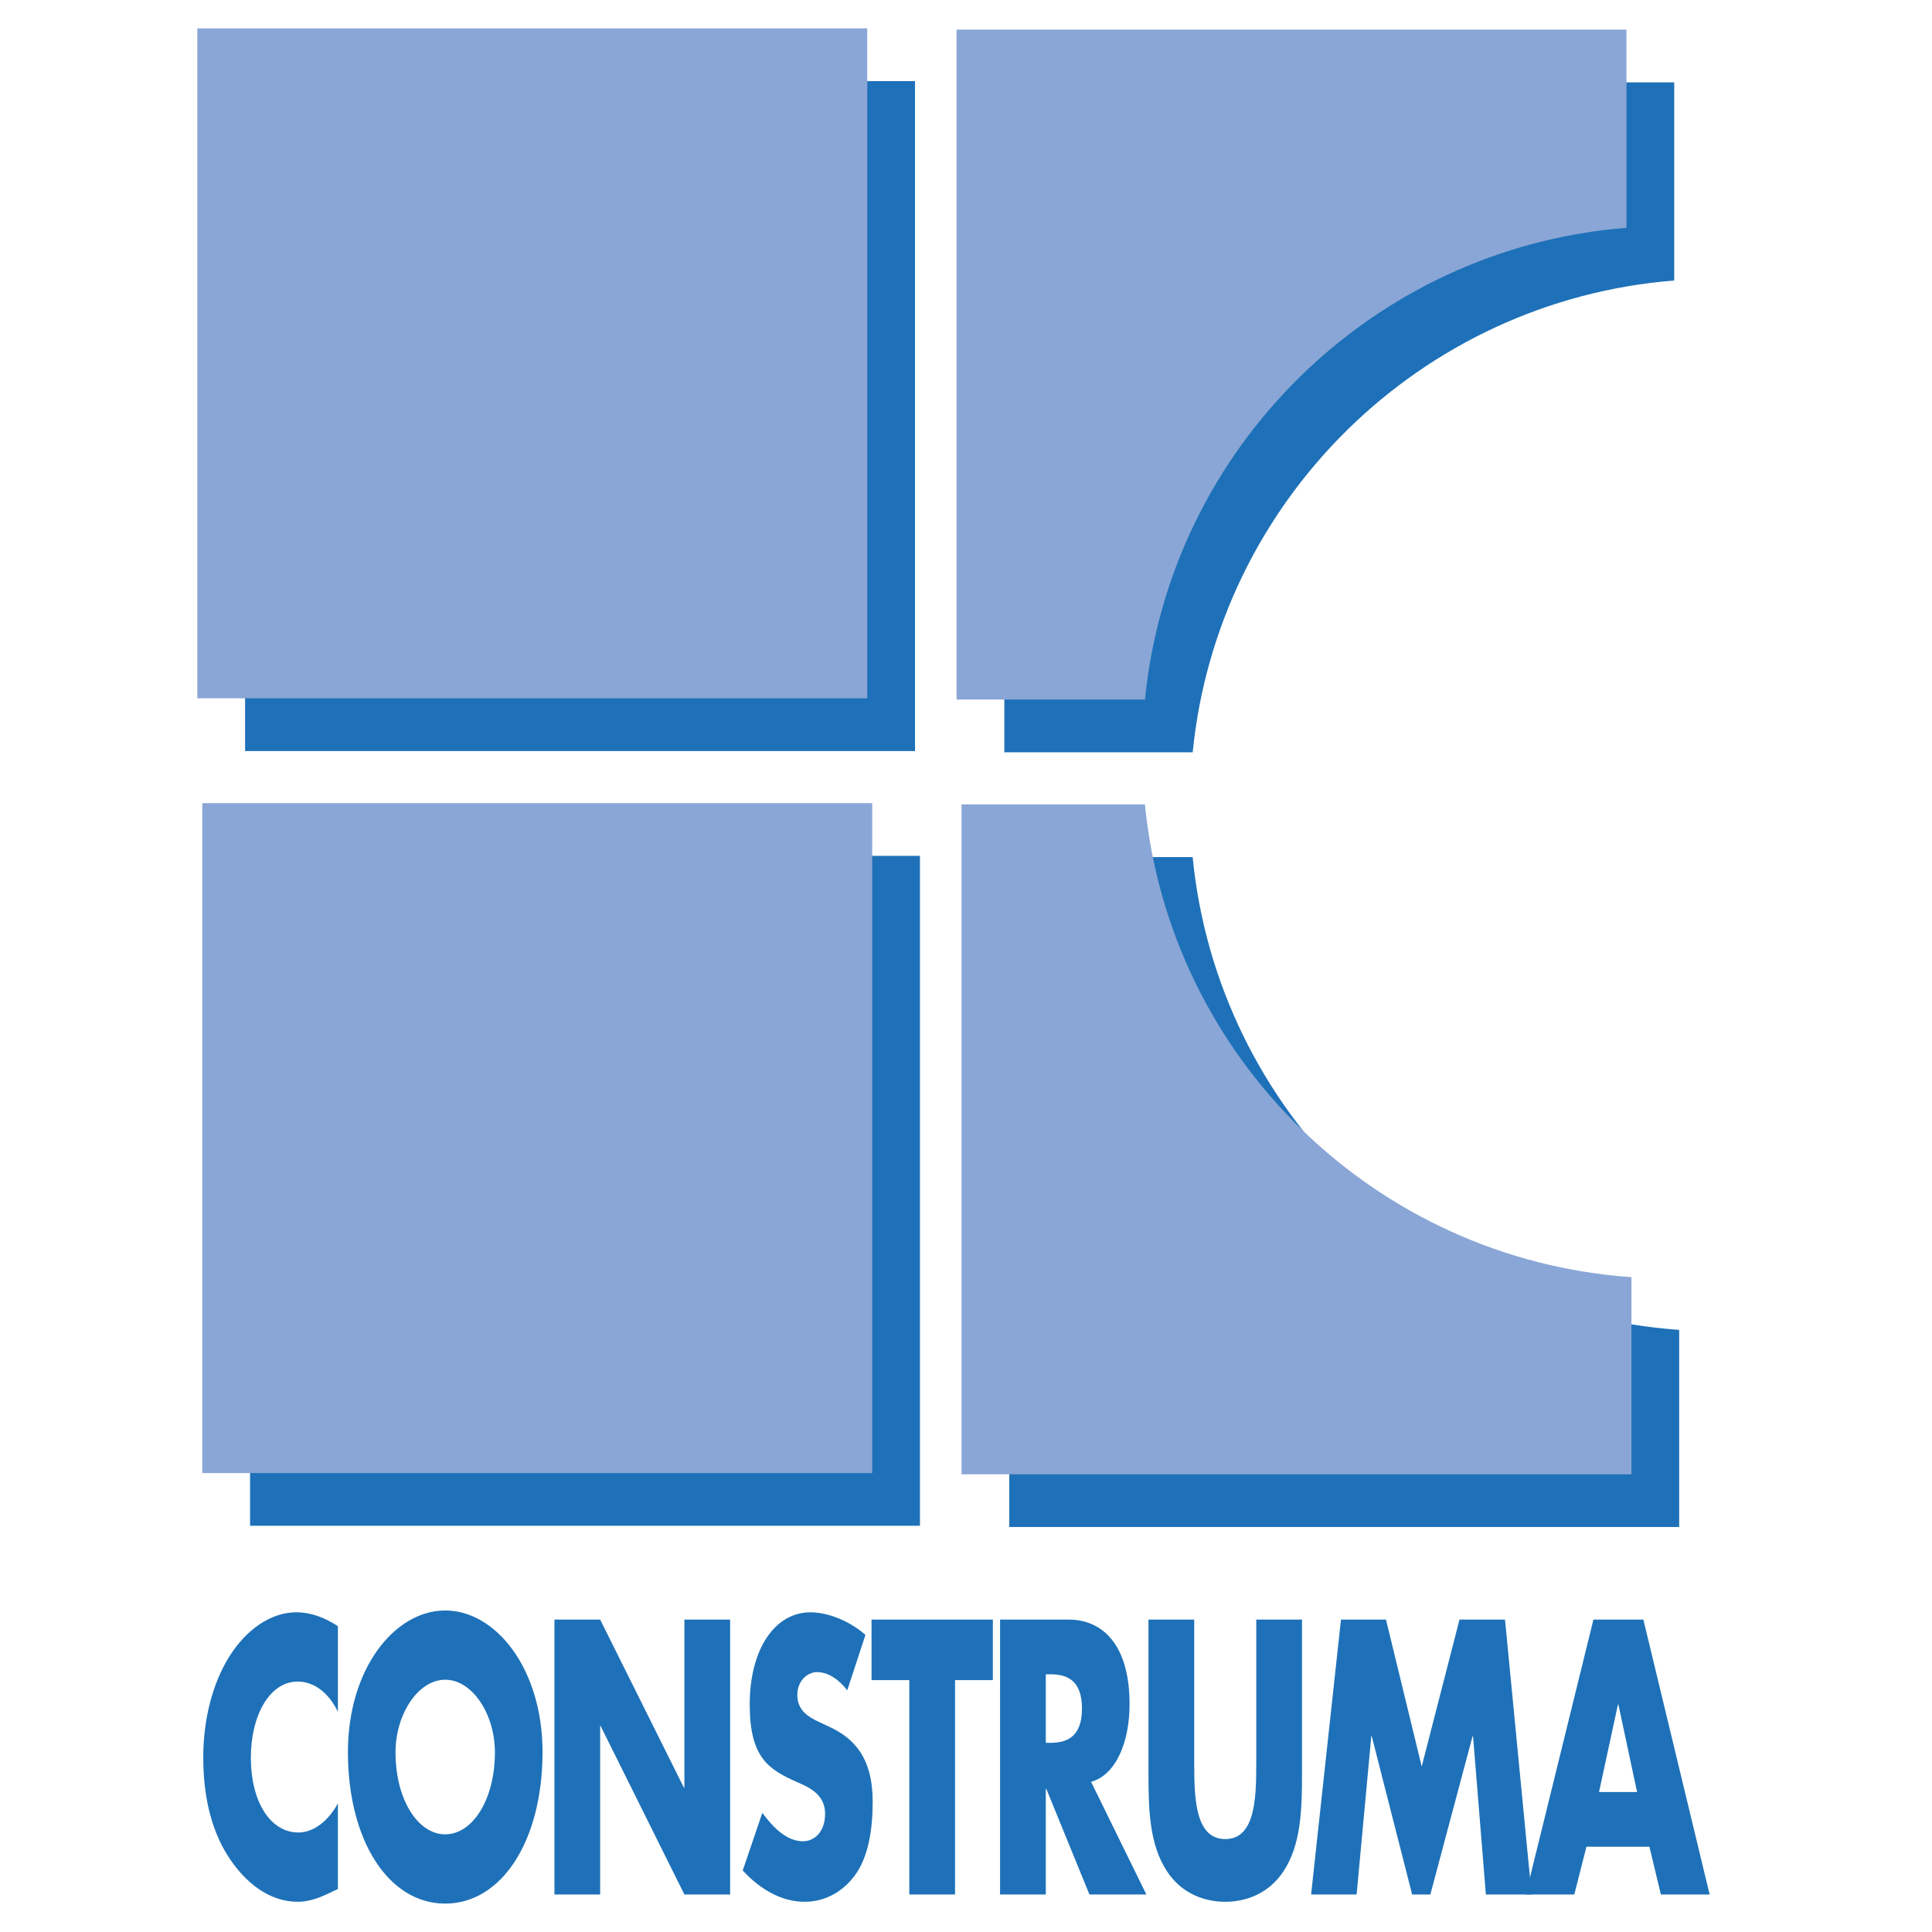
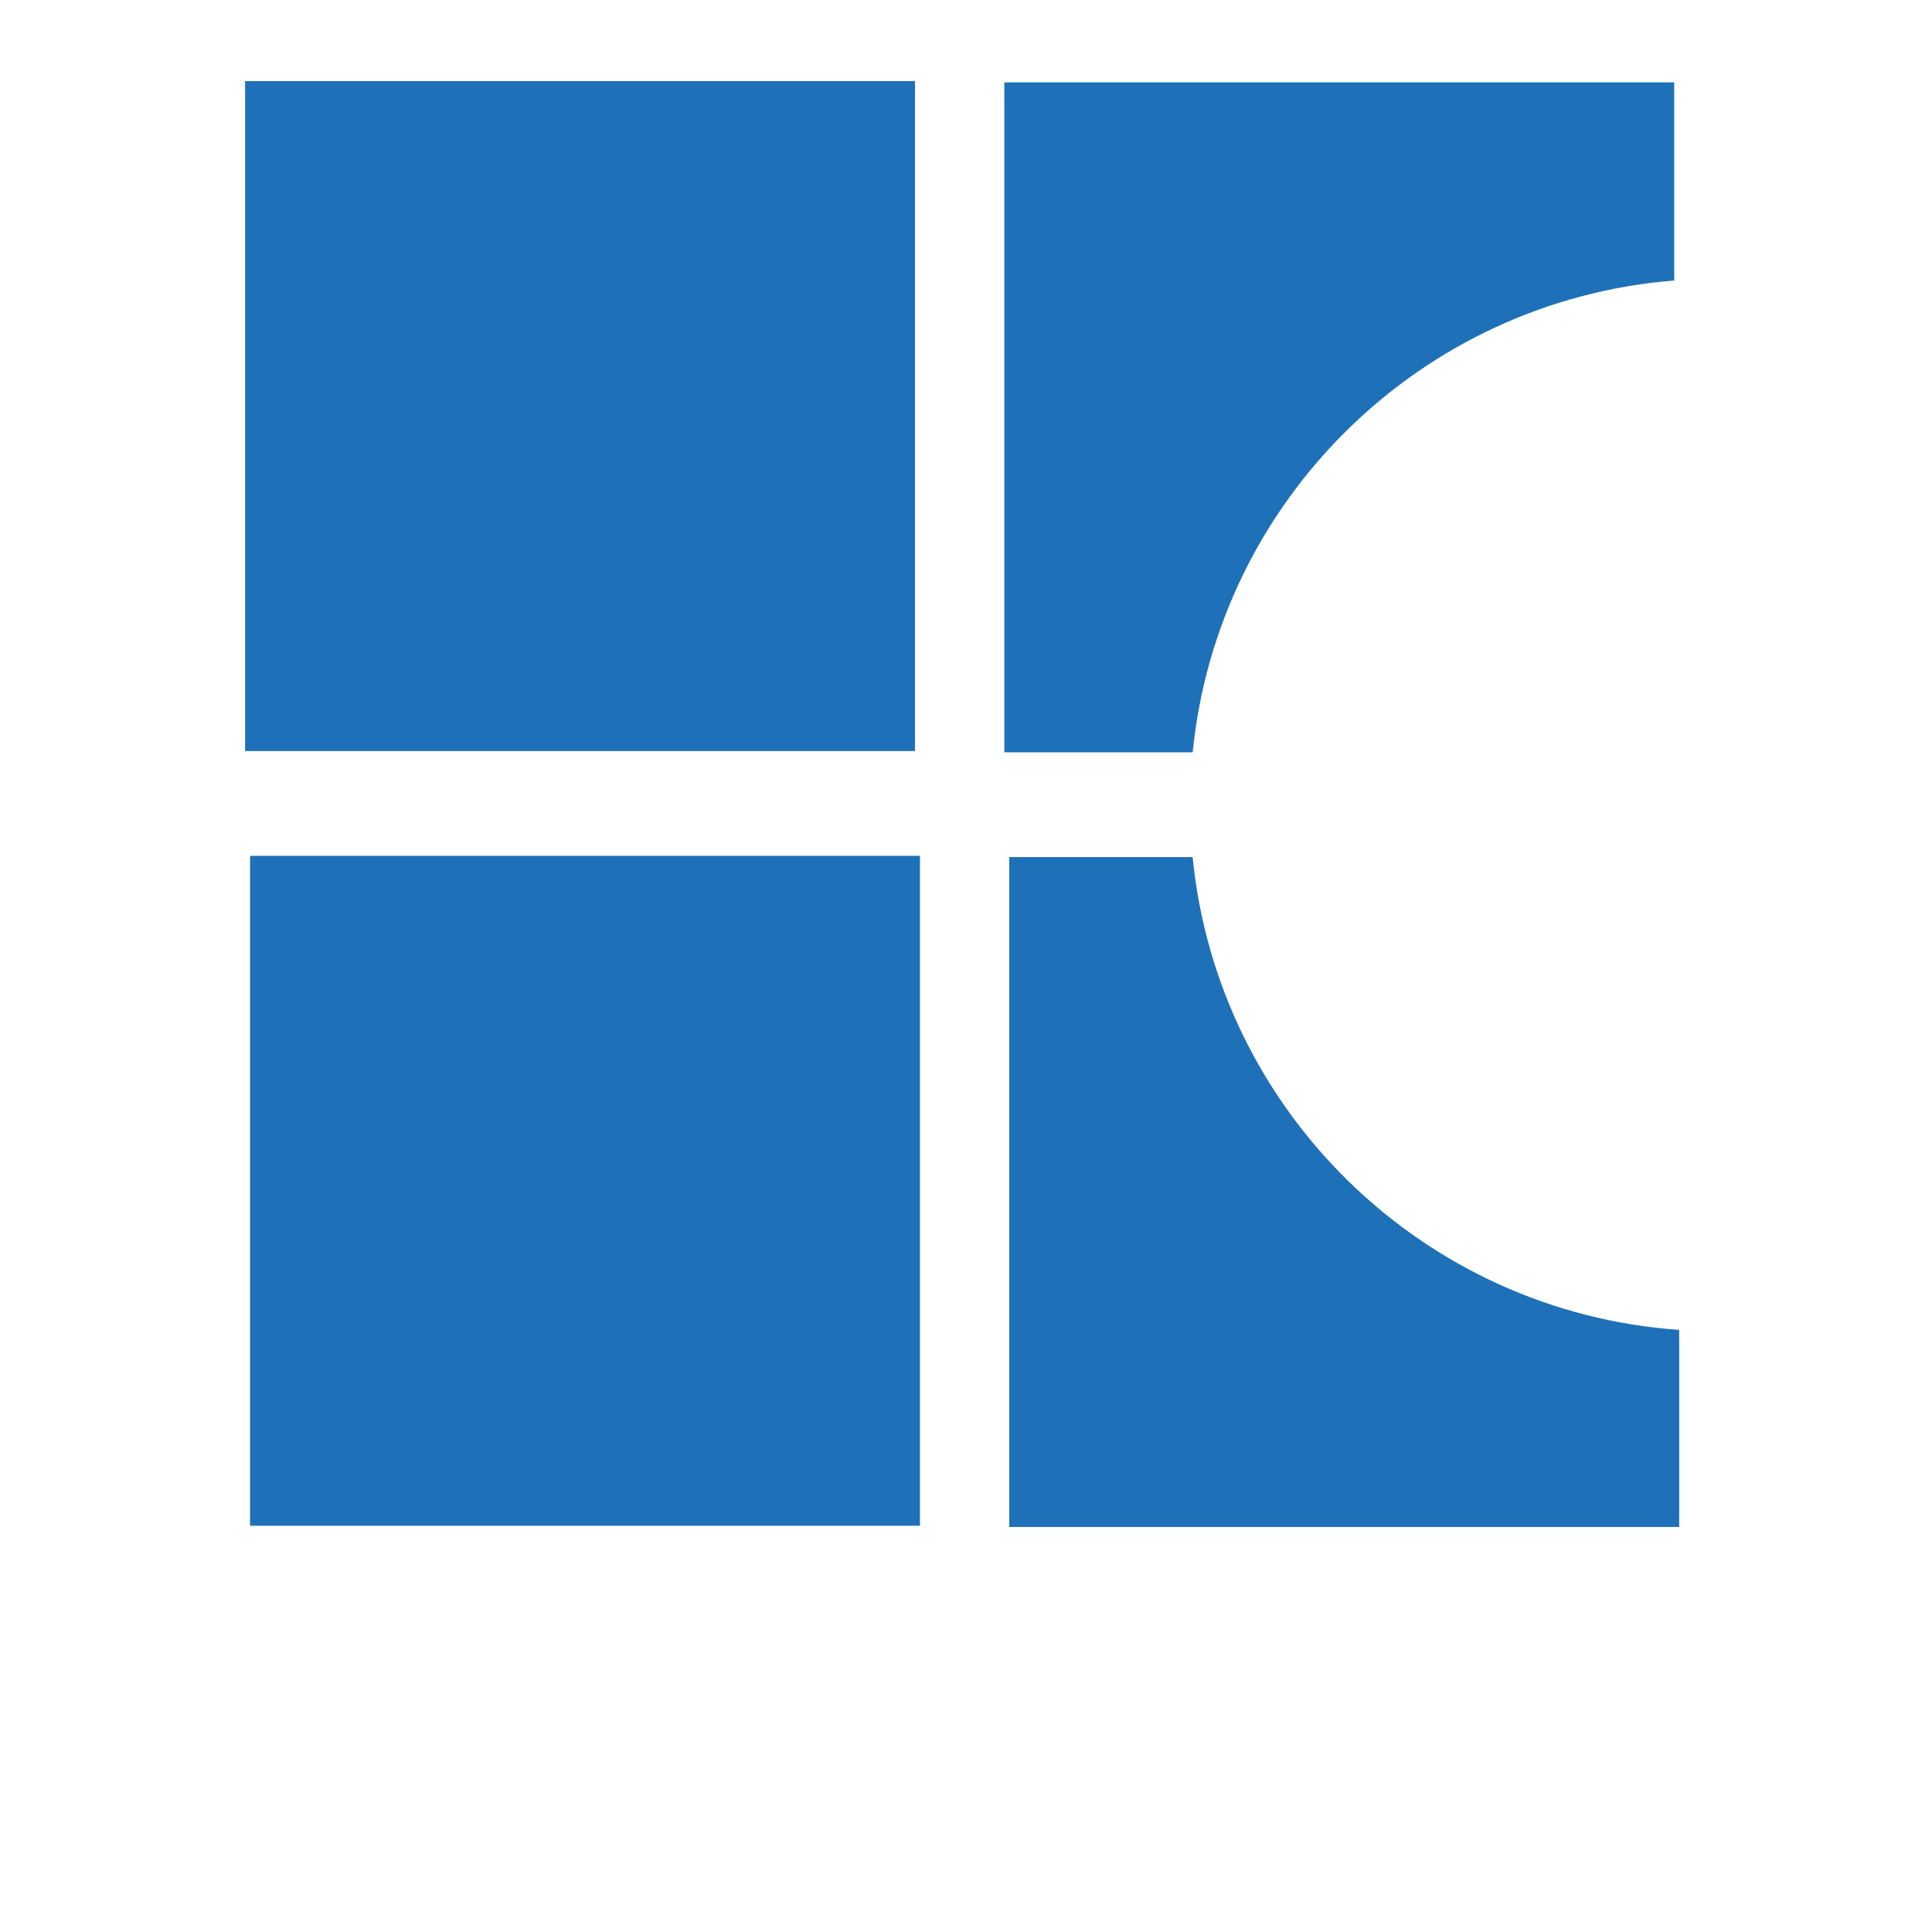
<svg xmlns="http://www.w3.org/2000/svg" width="2500" height="2500" viewBox="0 0 192.756 192.756">
  <g fill-rule="evenodd" clip-rule="evenodd">
-     <path fill="#fff" d="M0 0h192.756v192.756H0V0z" />
    <path fill="#1e71b8" d="M91.29 74.931V8.094H24.452v66.837H91.29zM91.784 152.227V85.39H24.948v66.837h66.836zM167.037 27.986V8.218h-66.836v66.837h18.795c2.502-25.149 22.75-45.061 48.041-47.069zM118.99 85.514h-18.295v66.836h66.838v-19.668c-25.543-1.787-46.051-21.827-48.543-47.168z" />
-     <path fill="#8aa6d6" d="M86.525 69.672V2.834H19.688v66.838h66.837zM87.02 146.967V80.131H20.183v66.836H87.02zM162.273 22.727V2.958H95.437v66.837h18.795c2.502-25.148 22.75-45.06 48.041-47.068zM114.229 80.254H95.932v66.837h66.837v-19.668c-25.542-1.786-46.05-21.827-48.54-47.169z" />
-     <path d="M33.711 170.789c-.932-1.965-2.444-3.02-4.004-3.02-2.793 0-4.68 3.348-4.68 7.604 0 4.328 1.909 7.455 4.749 7.455 1.49 0 2.98-1.127 3.935-2.908v8.547c-1.513.729-2.607 1.273-4.027 1.273-2.444 0-4.772-1.455-6.588-4.037-1.933-2.729-2.817-6.293-2.817-10.367 0-3.746.908-7.348 2.584-10.039 1.723-2.766 4.214-4.438 6.682-4.438 1.466 0 2.816.508 4.167 1.381v8.549h-.001zM44.42 167.588c2.723 0 4.958 3.457 4.958 7.238 0 4.729-2.235 8.186-4.958 8.186s-4.958-3.457-4.958-8.186c-.001-3.781 2.235-7.238 4.958-7.238zm0-6.91c-5.052 0-9.708 5.82-9.708 14.113 0 8.875 4.074 15.131 9.708 15.131s9.708-6.256 9.708-15.131c-.001-8.293-4.657-14.113-9.708-14.113zM55.315 161.586h4.562l8.358 16.769h.046v-16.769h4.563v27.426h-4.563l-8.357-16.805h-.047v16.805h-4.562v-27.426zM84.53 168.643c-.838-1.092-1.909-1.818-3.026-1.818-.838 0-1.956.764-1.956 2.291 0 1.602 1.234 2.219 2.026 2.619l1.164.545c2.444 1.129 4.33 3.057 4.33 7.494 0 2.729-.419 5.529-1.816 7.385-1.374 1.818-3.212 2.582-4.981 2.582-2.212 0-4.377-1.164-6.169-3.127l1.956-5.748c1.14 1.562 2.49 2.836 4.05 2.836 1.071 0 2.211-.836 2.211-2.764 0-2-1.792-2.691-2.771-3.127-2.862-1.273-4.748-2.438-4.748-7.75 0-5.564 2.537-9.201 6.052-9.201 1.769 0 3.935.873 5.494 2.254l-1.816 5.529zM95.285 189.012h-4.563v-21.387h-3.77v-6.039h12.105v6.039h-3.772v21.387zM104.34 167.043h.443c1.488 0 3.166.436 3.166 3.418 0 2.984-1.678 3.42-3.166 3.42h-.443v-6.838zm4.517 10.73c2.49-.691 3.84-3.965 3.84-7.748 0-5.857-2.631-8.439-6.1-8.439h-6.82v27.426h4.562v-10.547h.047l4.307 10.547h5.68l-5.516-11.239zM129.9 161.586v15.424c0 3.527-.092 7.02-1.838 9.676-1.467 2.254-3.771 3.055-5.82 3.055s-4.354-.801-5.82-3.055c-1.746-2.656-1.838-6.148-1.838-9.676v-15.424h4.562v14.441c0 3.564.162 7.457 3.096 7.457s3.096-3.893 3.096-7.457v-14.441h4.562zM133.789 161.586h4.492l3.563 14.66 3.771-14.66h4.539l2.655 27.426h-4.563l-1.281-15.785h-.047l-4.213 15.785h-1.816l-4.028-15.785h-.047l-1.464 15.785h-4.541l2.98-27.426z" fill="#1e71b8" />
-     <path d="M163.33 178.791h-3.795l1.887-8.73h.047l1.861 8.73zm1.232 5.457l1.143 4.764h4.865l-6.611-27.426h-4.982l-6.75 27.426h4.842l1.211-4.764h6.282z" fill="#1e71b8" />
  </g>
</svg>